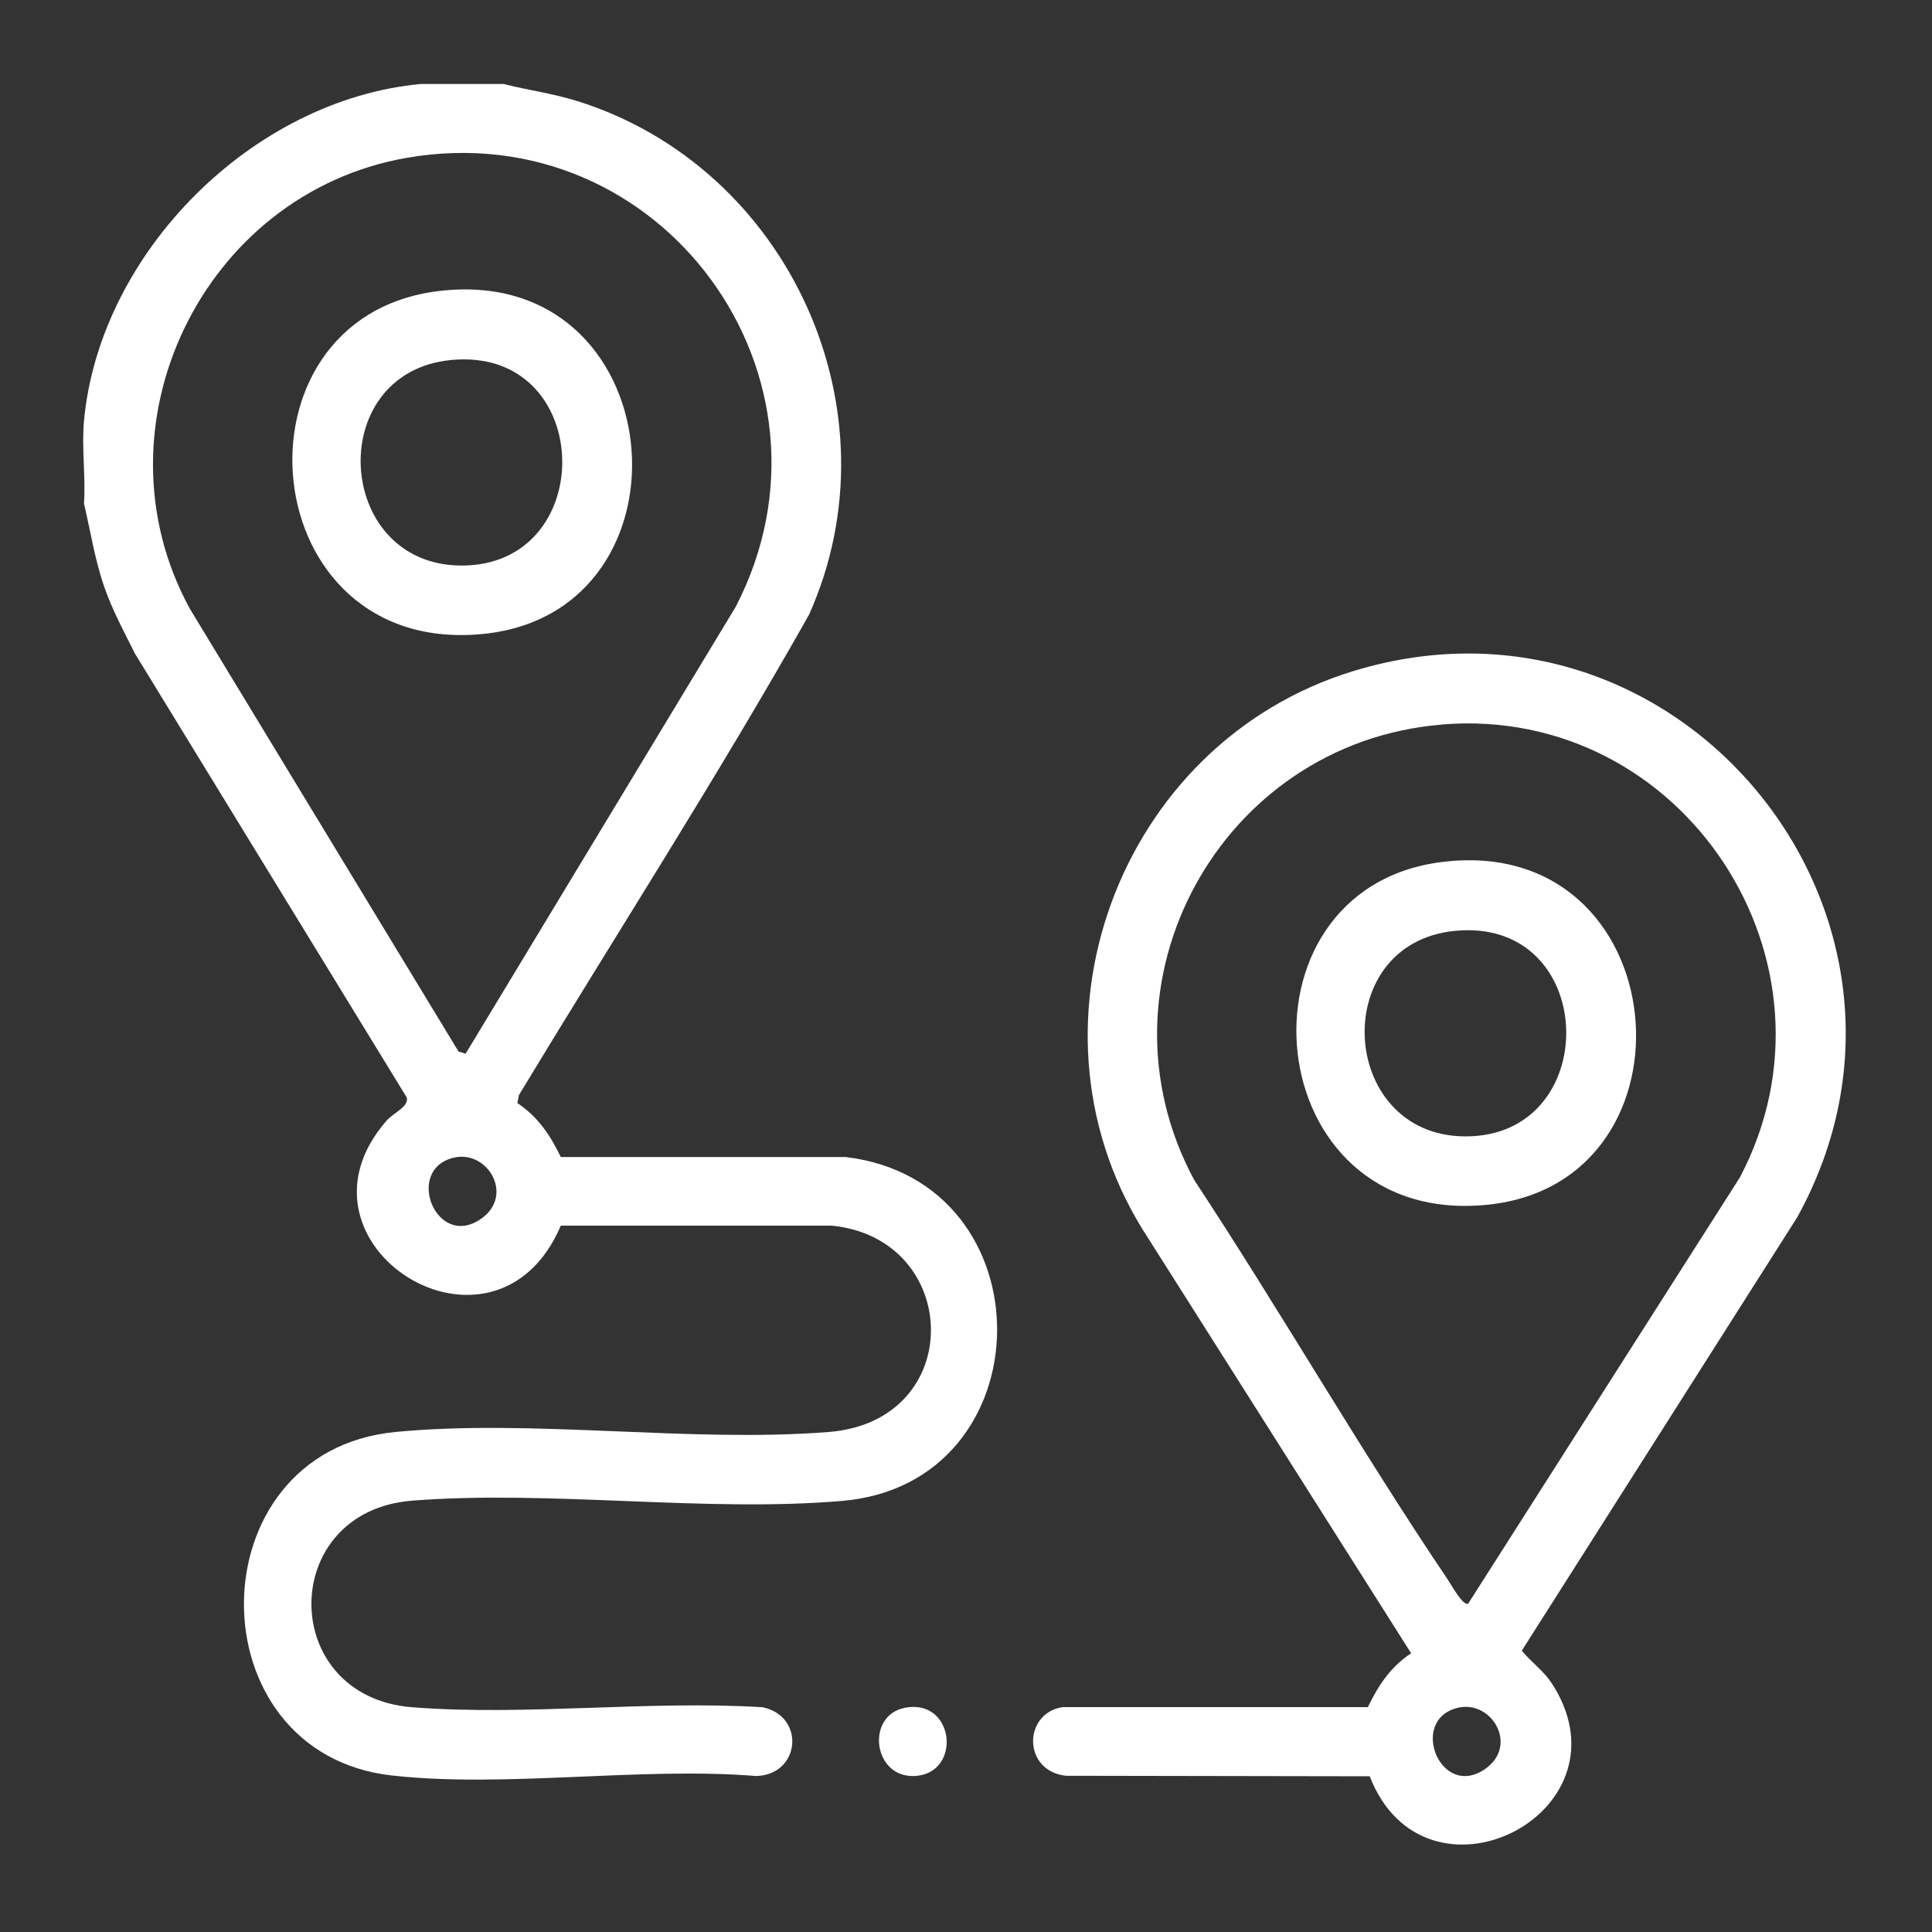
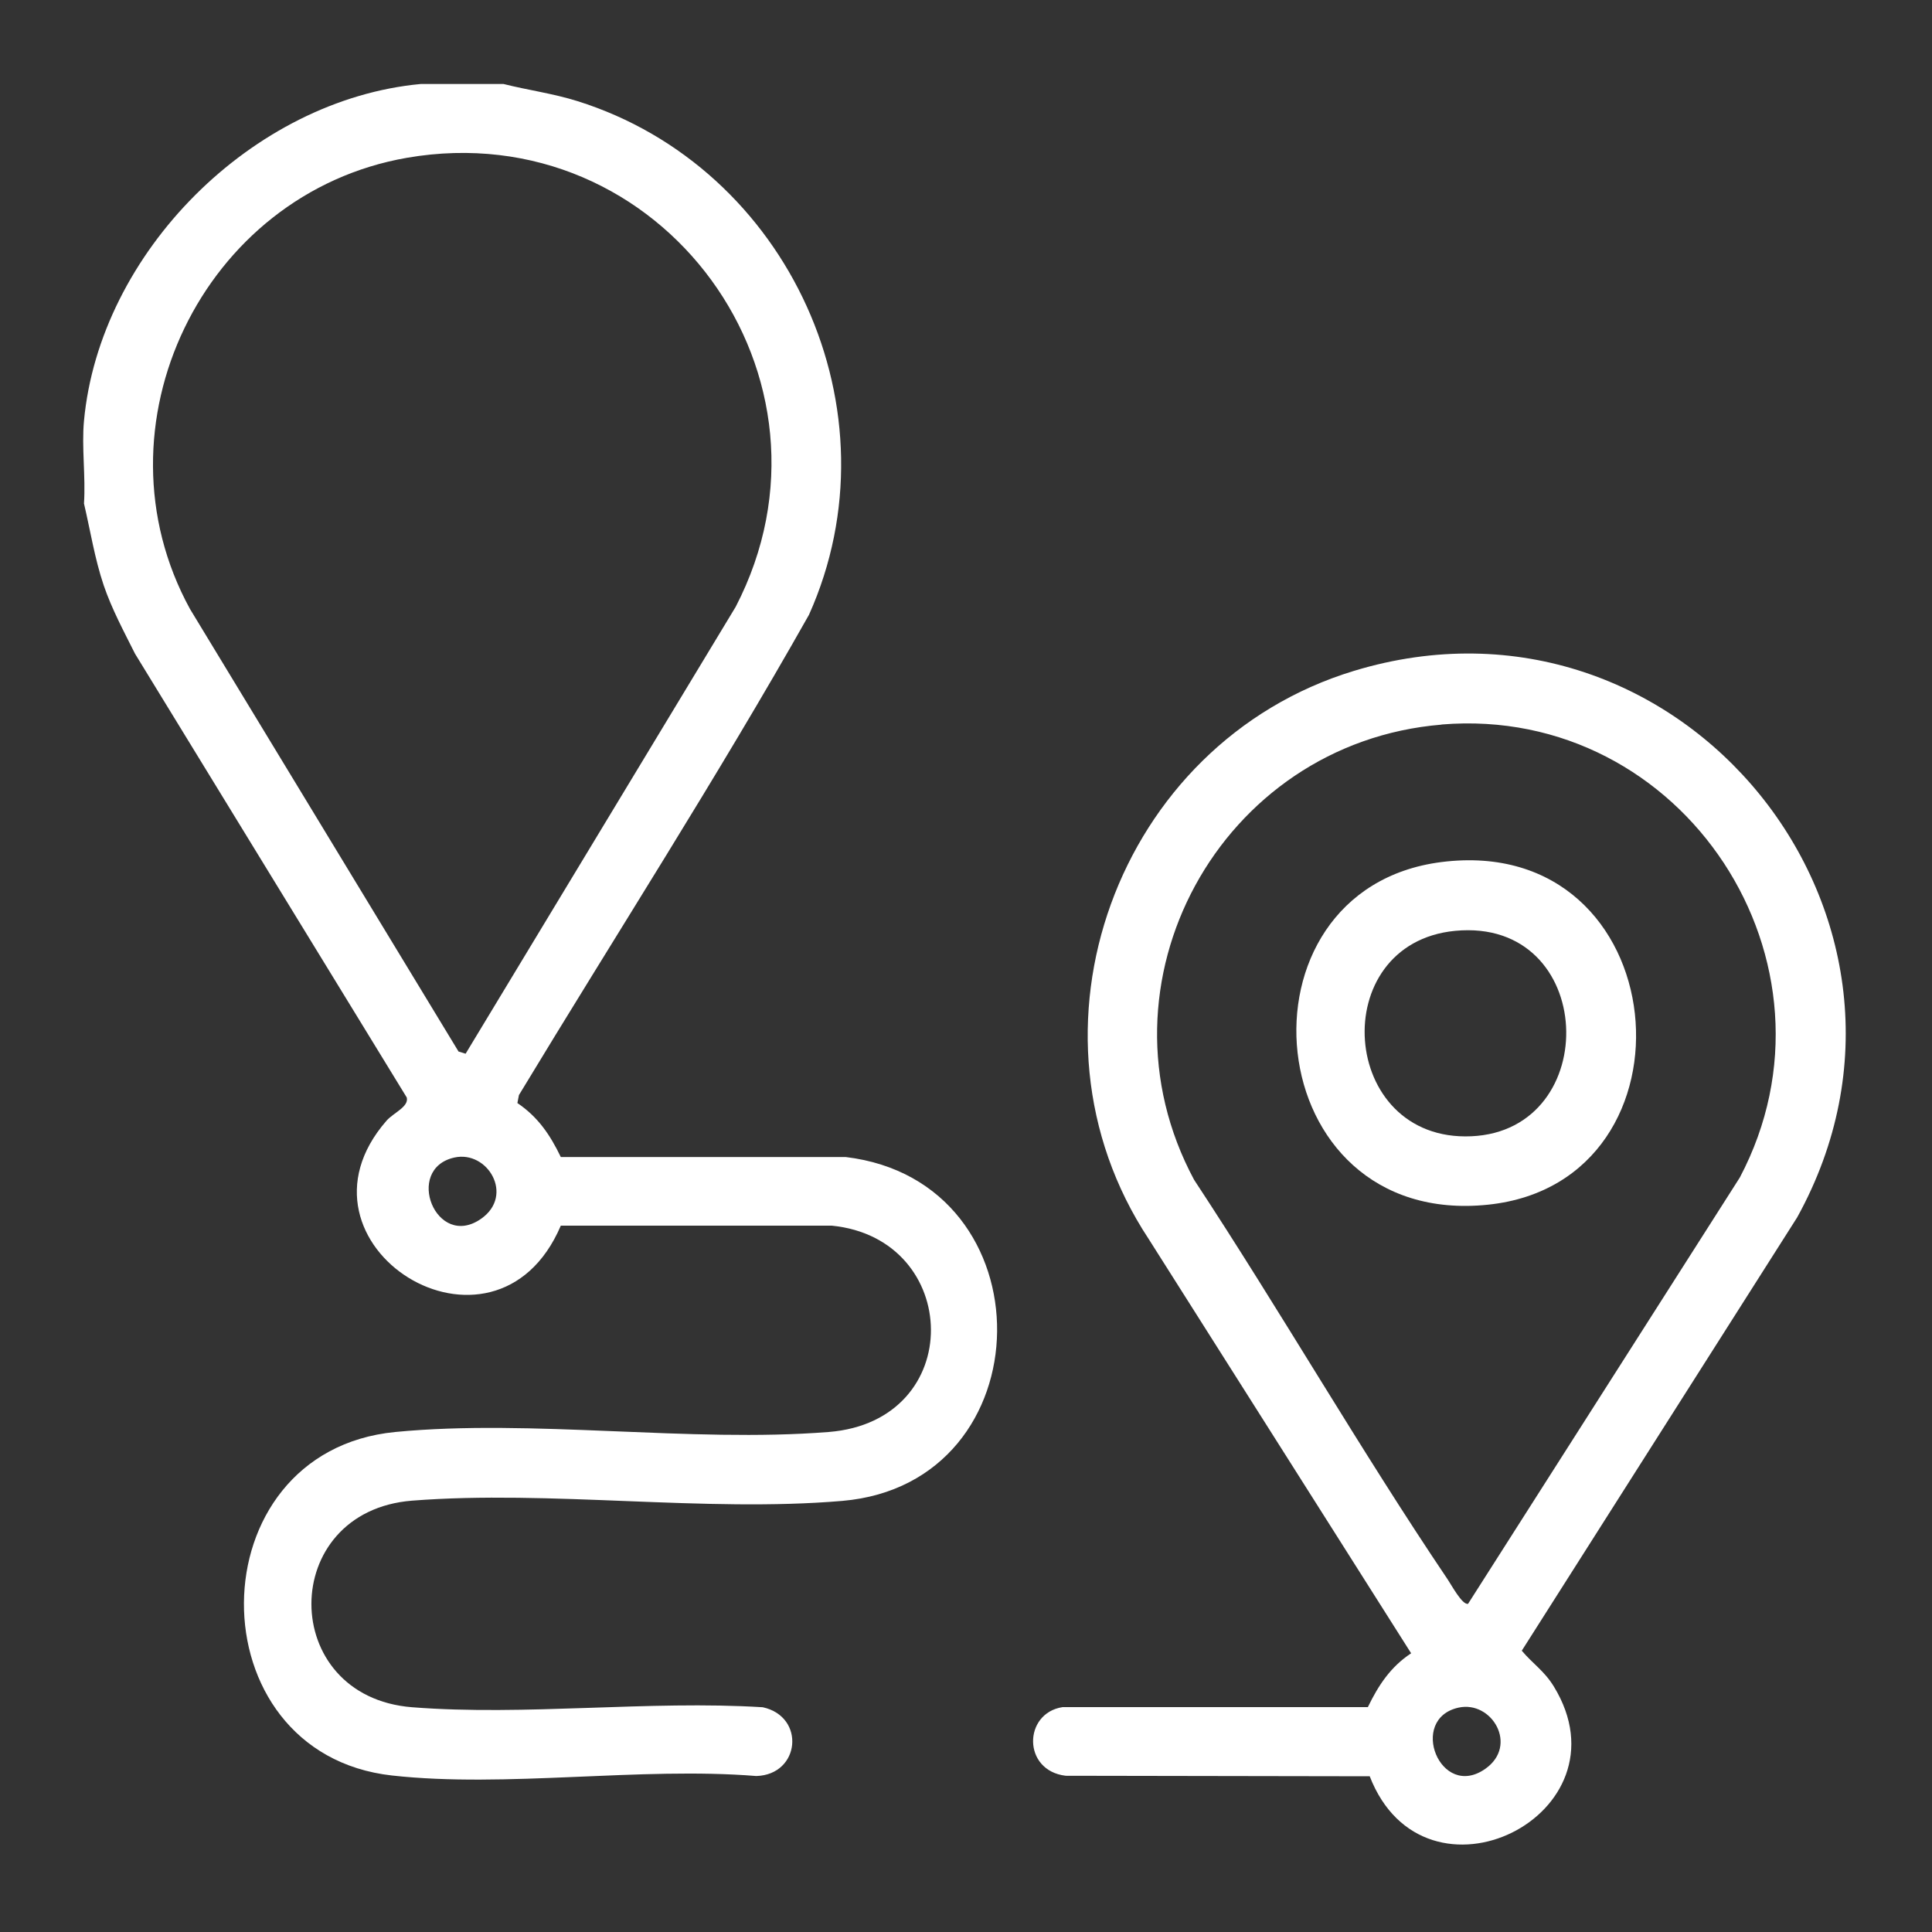
<svg xmlns="http://www.w3.org/2000/svg" id="Layer_1" data-name="Layer 1" viewBox="0 0 150 150">
  <rect x="0" y="0" width="150" height="150" fill="#333333" stroke="none" />
  <defs>
    <style>
      .cls-1 {
        fill: #fff;
      }
    </style>
  </defs>
  <path class="cls-1" d="M39.09,6.52c1.91.48,3.86.74,5.74,1.33,16.43,5.15,25.07,24.08,17.98,39.88-7.13,12.64-15.01,24.87-22.52,37.29l-.12.62c1.6,1.08,2.54,2.47,3.37,4.19h22.11c15.86,1.89,15.6,25.34-.26,26.7-10.67.91-22.68-.86-33.39-.02-10.43.82-10.43,15.22,0,16.04,8.76.69,18.38-.55,27.22,0,3.34.73,2.91,5.24-.5,5.34-9.01-.73-19.45.94-28.28-.04-15.42-1.71-15.33-25.15.24-26.67,10.63-1.03,22.89.85,33.65,0s10.35-15.02.25-16.02h-21.04c-5.14,12.03-21.91,1.45-13.53-8.15.53-.61,1.75-1.08,1.57-1.8L10.48,50.75c-.87-1.74-1.8-3.46-2.43-5.31-.7-2.08-1.03-4.22-1.53-6.35.14-2.07-.19-4.37,0-6.41,1.21-13.07,13.08-24.95,26.16-26.16h6.41ZM36.15,81.81l20.97-34.7c9.19-17.74-5.73-38.28-25.52-34.86-15.86,2.75-24.61,20.86-16.85,35.03l20.85,34.36.55.17ZM35.28,89.87c-3.94.87-1.42,7.21,2.08,4.75,2.59-1.82.5-5.32-2.08-4.75Z" />
  <path class="cls-1" d="M106.33,137.91l-23.59-.04c-3.37-.4-3.3-4.86-.24-5.33h23.7c.83-1.71,1.76-3.12,3.36-4.18l-20.38-32.17c-10.64-16.12-2.48-38.5,15.93-44.1,25.46-7.74,47.2,19.3,34.42,42.43l-21.38,33.64c.87,1.03,1.74,1.56,2.49,2.78,6.09,9.97-10.03,17.98-14.3,6.96ZM111.92,56.26c-17.19,1.42-27.4,20.1-19.21,35.34,6.73,10.22,12.85,20.89,19.69,31.03.28.41,1.13,2,1.58,1.89l21.1-33.1c8.78-16.64-4.36-36.72-23.15-35.17ZM113.24,132.58c-3.94.87-1.42,7.21,2.08,4.75,2.59-1.82.5-5.32-2.08-4.75Z" />
-   <path class="cls-1" d="M70.26,132.59c3.81-.73,4.42,4.88.98,5.28s-4.12-4.67-.98-5.28Z" />
-   <path class="cls-1" d="M33.96,22.61c18.25-2.31,20.59,24.81,3.64,26.6-17.98,1.89-20.29-24.48-3.64-26.6ZM35.03,27.95c-10.07.97-9.03,16.4,1.25,15.95s9.76-17-1.25-15.95Z" />
-   <path class="cls-1" d="M111.91,66.93c18.25-2.31,20.59,24.81,3.64,26.6-17.98,1.89-20.29-24.48-3.64-26.6ZM112.98,72.27c-10.07.97-9.03,16.4,1.25,15.95s9.76-17-1.25-15.95Z" />
+   <path class="cls-1" d="M111.91,66.93c18.25-2.31,20.59,24.81,3.64,26.6-17.98,1.89-20.29-24.48-3.64-26.6ZM112.98,72.27c-10.07.97-9.03,16.4,1.25,15.95s9.76-17-1.25-15.95" />
</svg>